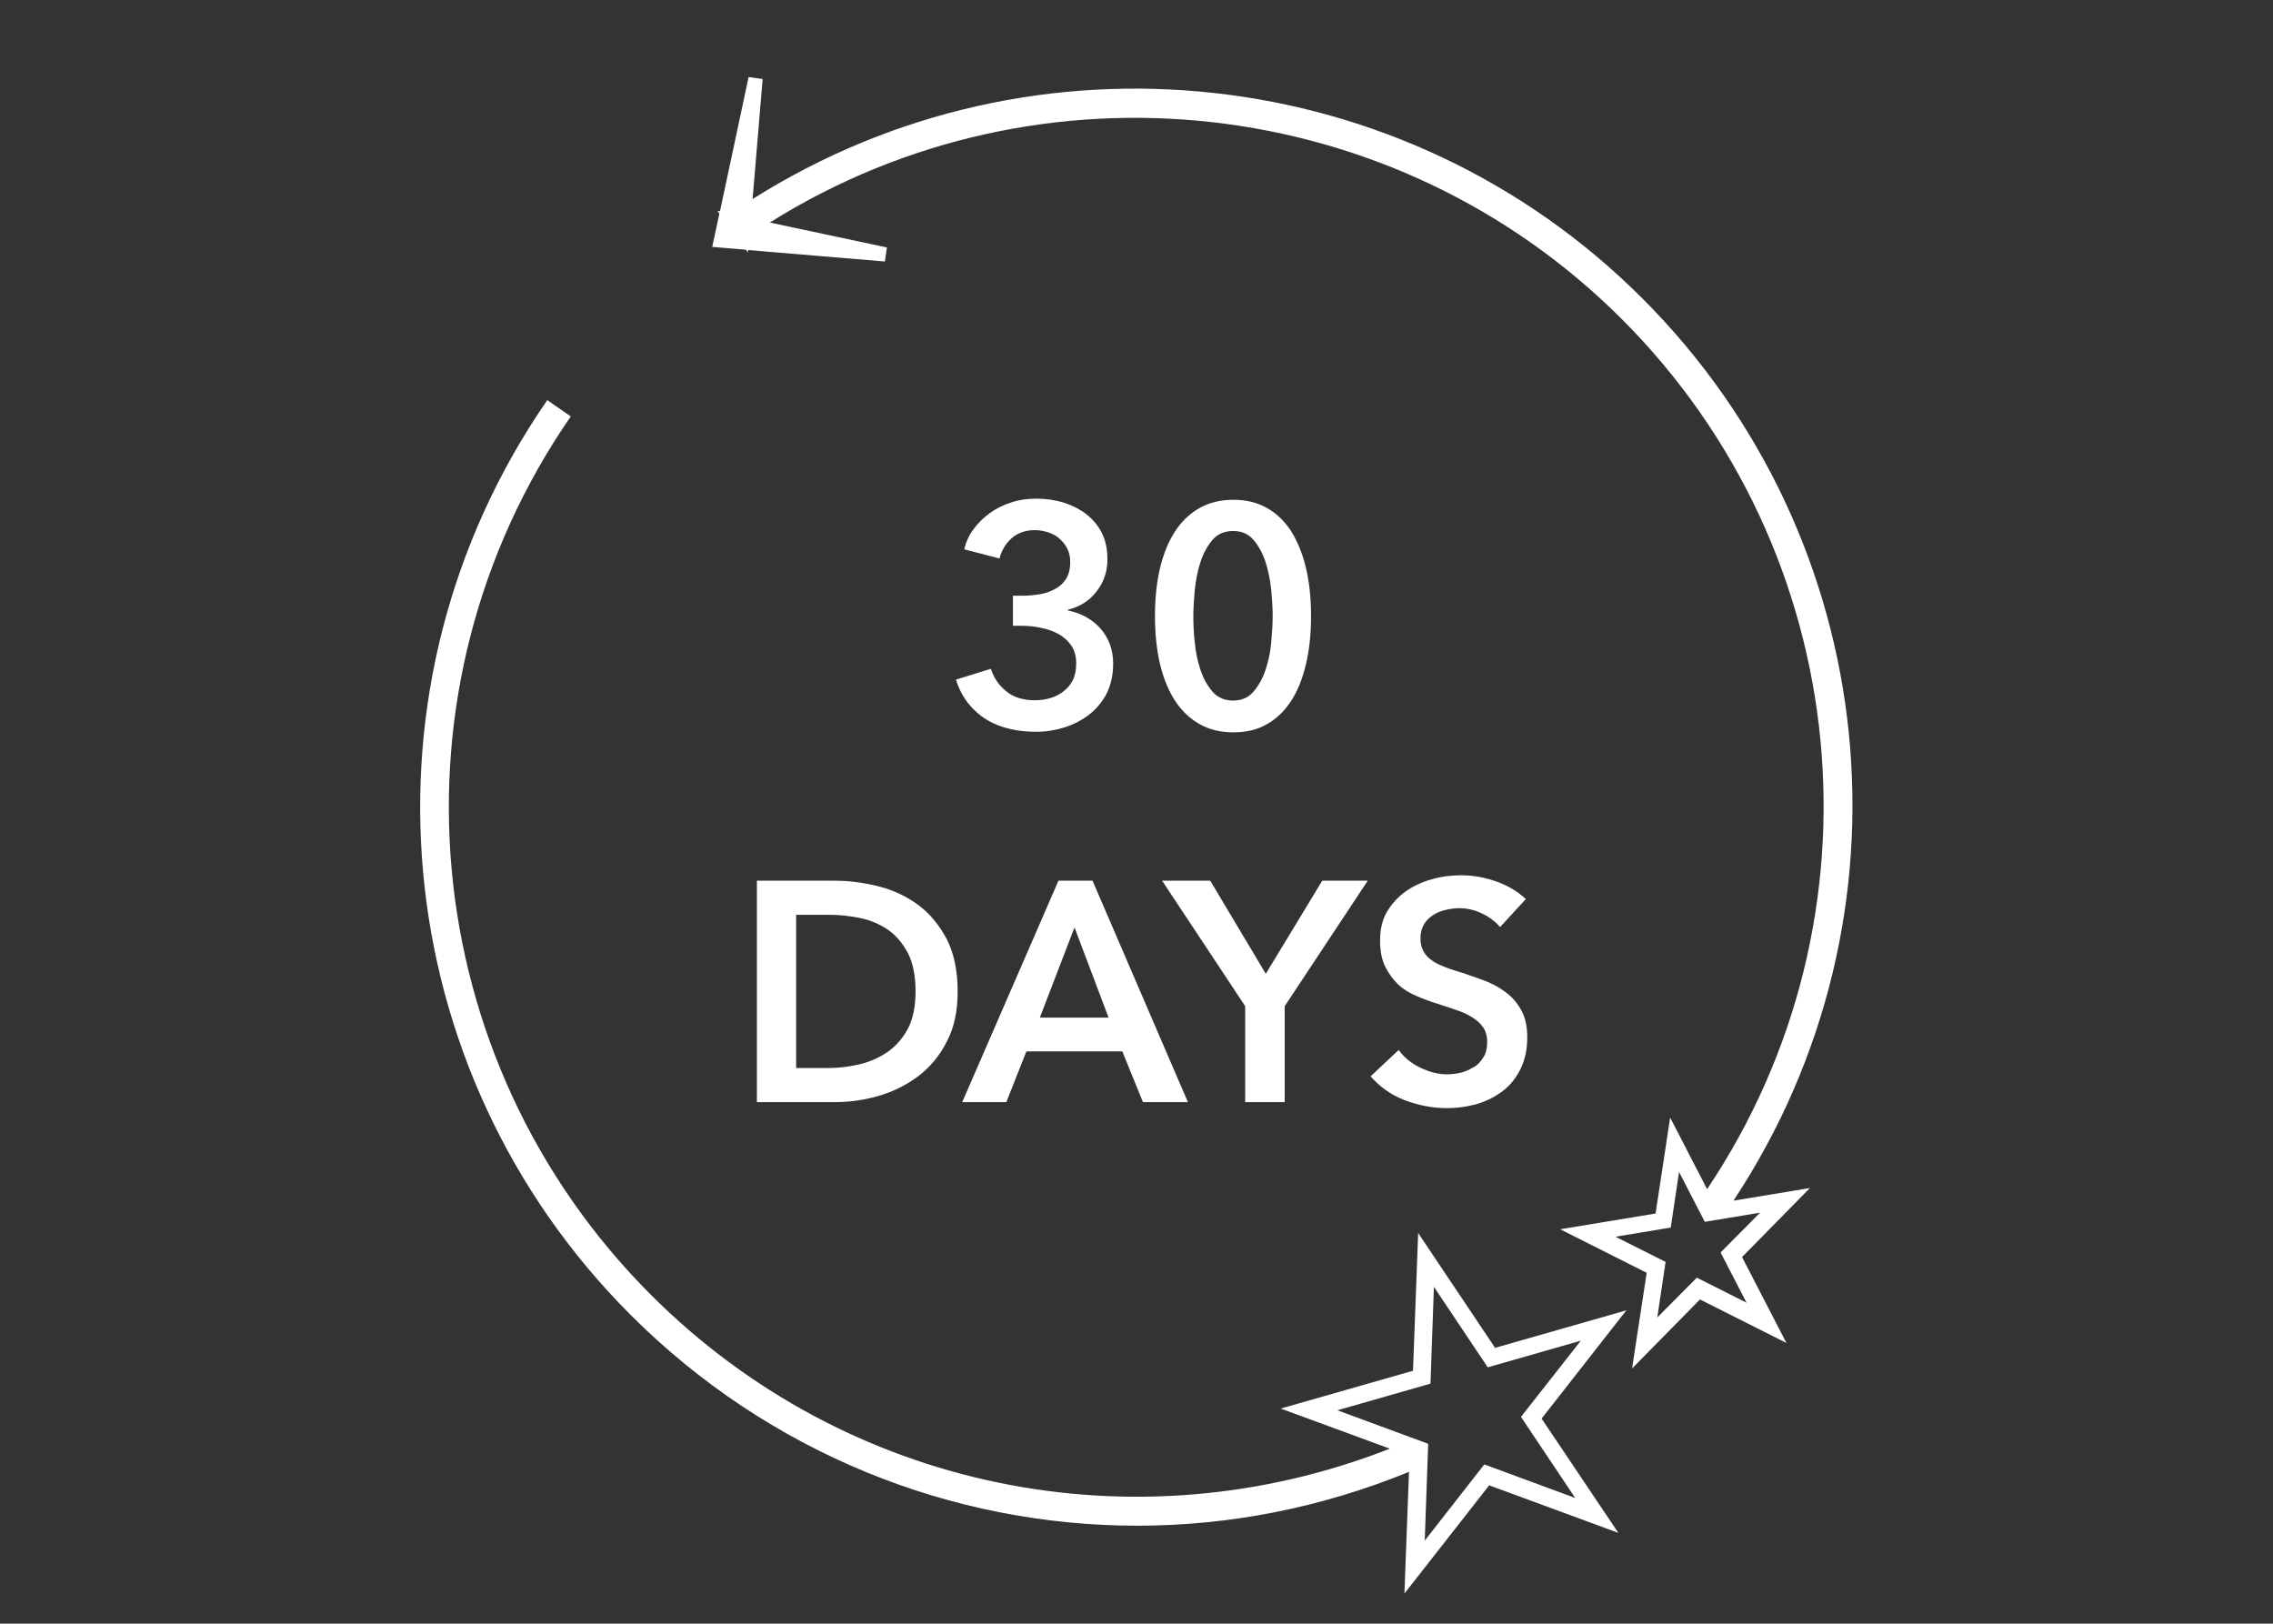
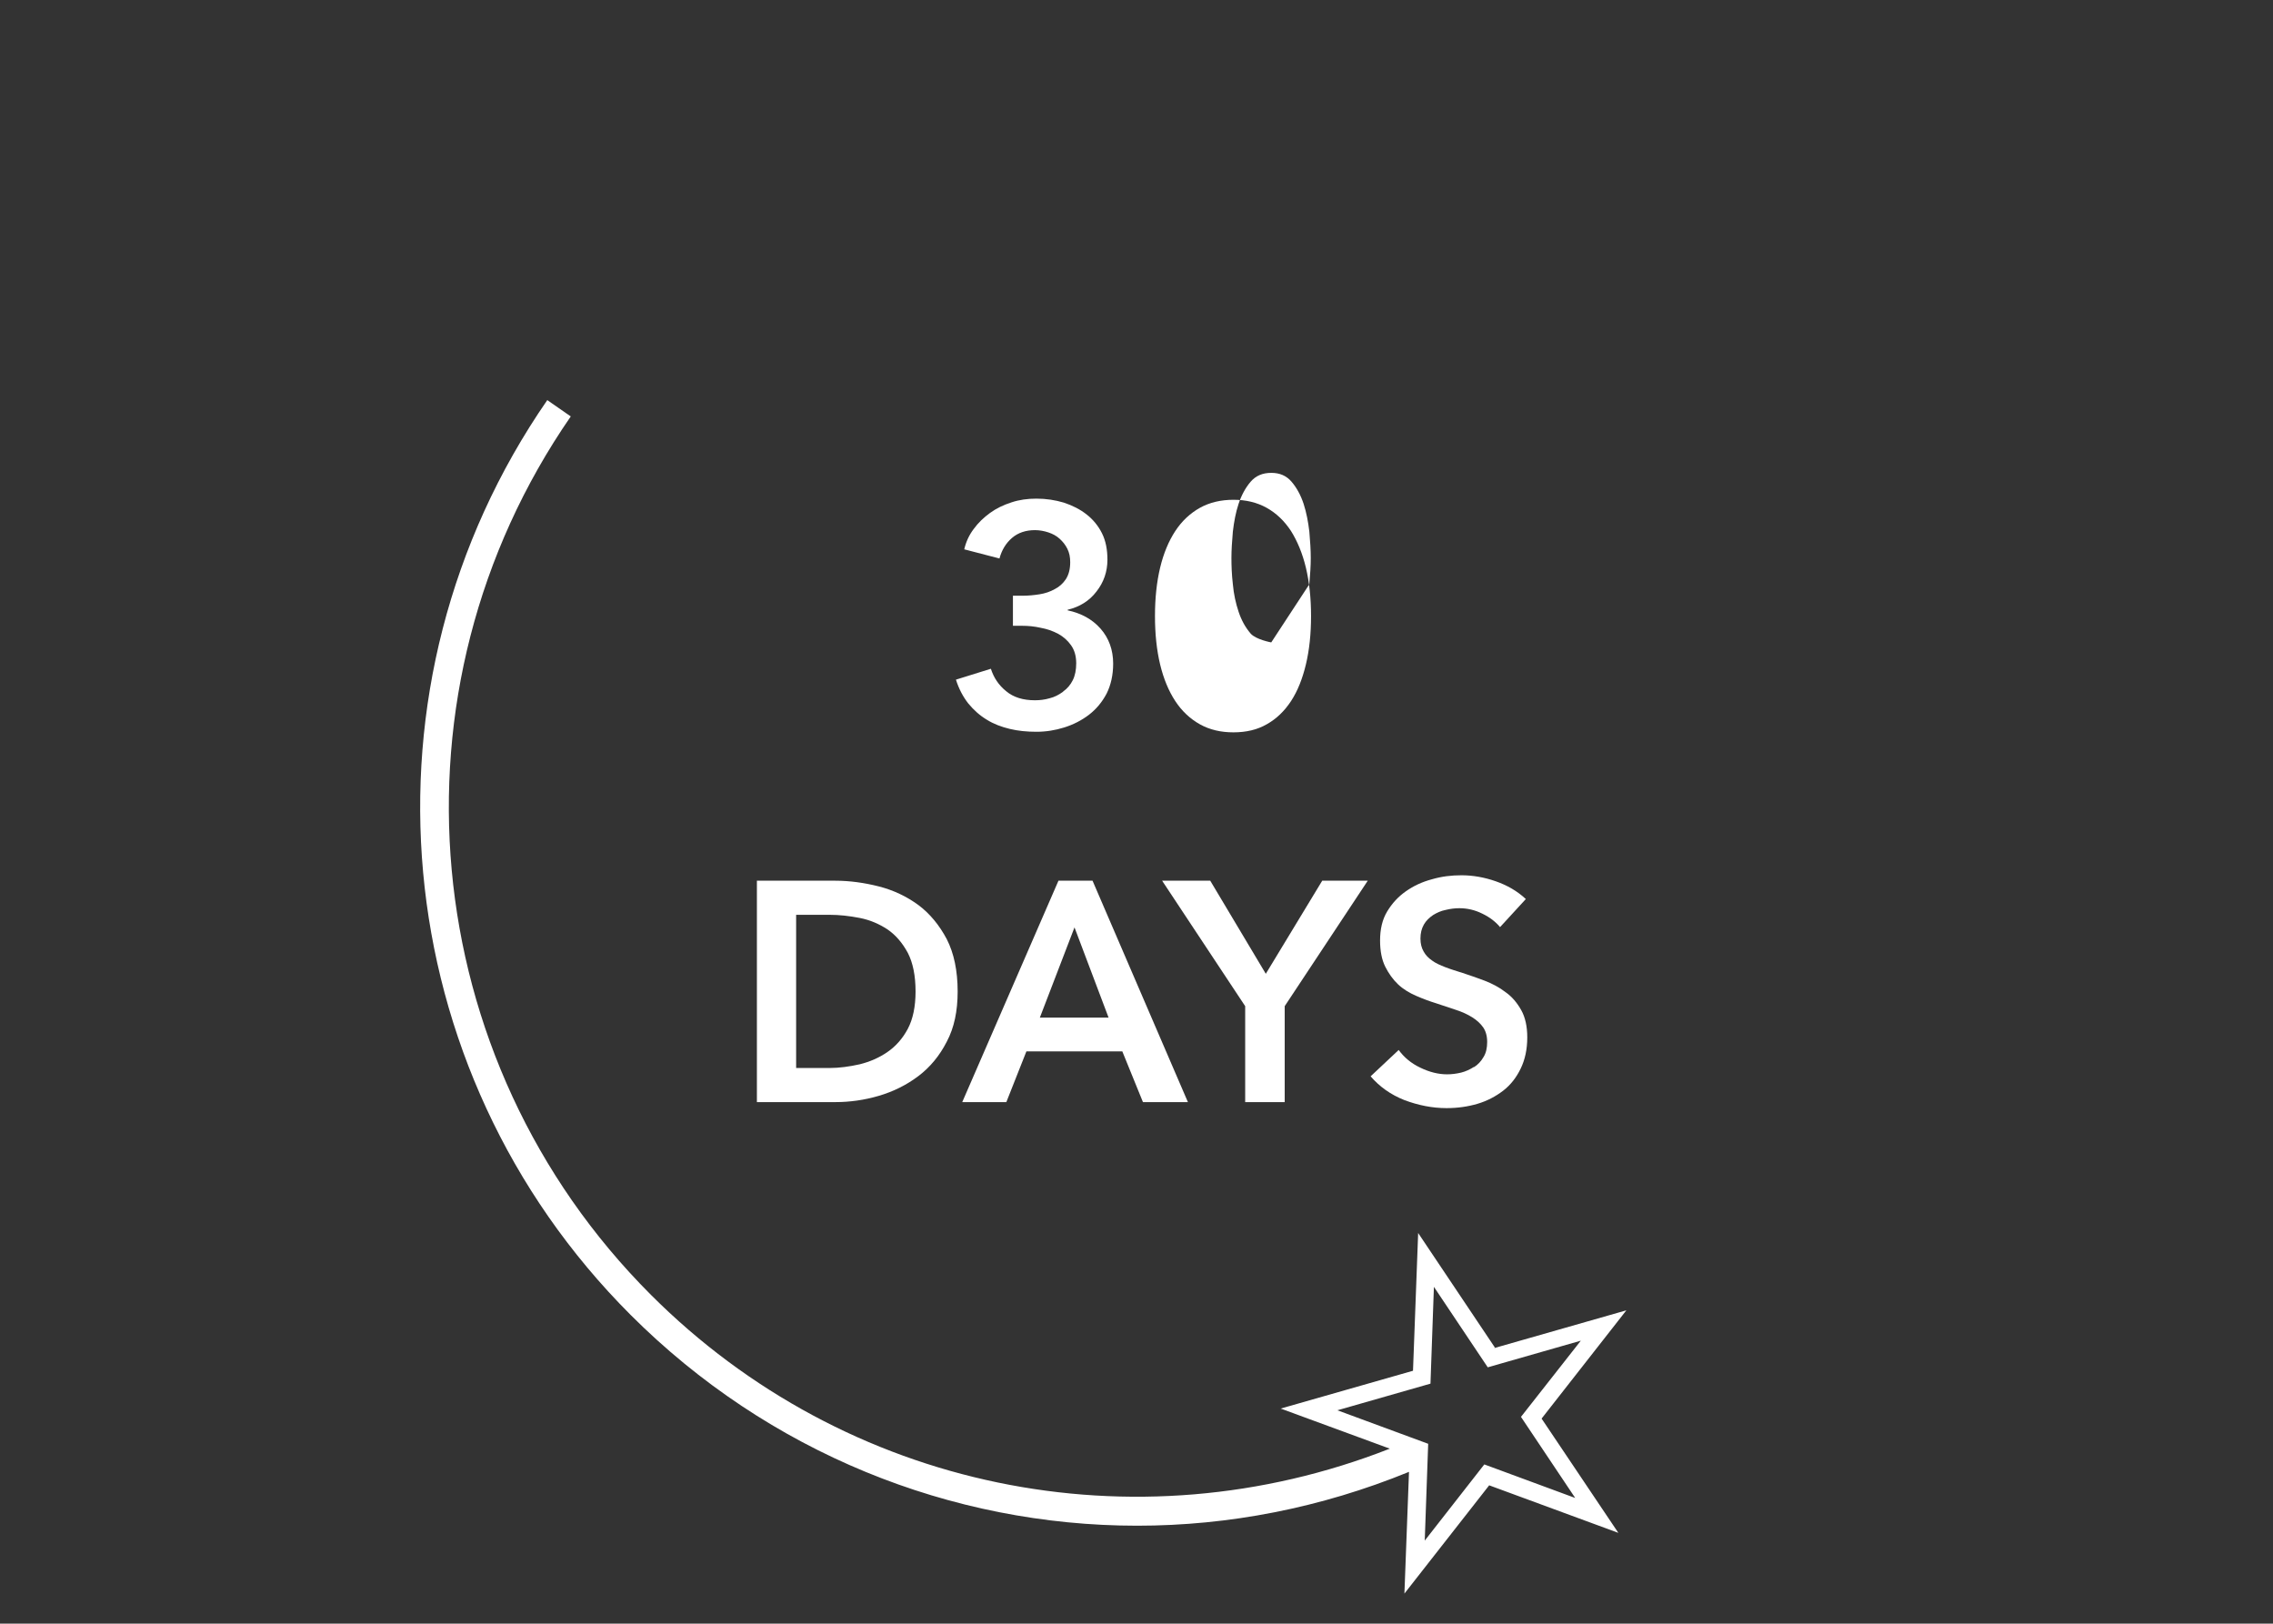
<svg xmlns="http://www.w3.org/2000/svg" viewBox="0 0 79.37 56.69" data-name="Livello 1" id="Livello_1">
  <rect x="0" y="0" width="79.37" height="56.69" fill="#333333" stroke="none" />
  <defs>
    <style>
      .cls-1 {
        fill: #fff;
      }
    </style>
  </defs>
  <path d="M37.11,24.16c-.14.1-.29.18-.46.22-.17.05-.34.07-.51.07-.41,0-.75-.1-1.01-.32-.26-.21-.43-.47-.53-.78l-1.22.38c.1.32.25.6.43.83.19.23.4.42.65.57.24.15.51.25.8.32.29.07.6.1.93.1s.65-.05.97-.15c.32-.1.61-.25.86-.44.26-.2.46-.44.62-.74.15-.3.23-.65.23-1.05,0-.48-.15-.89-.44-1.22-.29-.33-.68-.54-1.15-.64v-.02c.42-.1.76-.31,1.01-.64.25-.32.38-.69.38-1.11,0-.35-.06-.66-.19-.92-.13-.26-.31-.48-.54-.66-.23-.18-.49-.31-.79-.41-.3-.09-.62-.14-.96-.14-.31,0-.6.04-.87.13-.28.09-.53.21-.75.37-.22.16-.41.34-.57.56-.16.21-.27.45-.33.71l1.23.32c.08-.3.23-.54.44-.72s.48-.27.8-.27c.16,0,.32.03.47.08.15.05.28.12.39.22.11.1.2.21.27.35.07.14.1.29.1.47,0,.24-.05.43-.15.59-.1.15-.23.27-.39.35-.16.09-.34.15-.53.18-.19.03-.39.05-.58.05h-.35v1.05h.33c.2,0,.42.02.64.07.22.04.42.11.61.21.18.1.33.23.45.4.12.17.18.38.18.63,0,.23-.04.43-.12.59-.08.16-.19.29-.33.39Z" class="cls-1" />
-   <path d="M45.08,18.54c-.23-.35-.51-.62-.85-.81-.34-.19-.73-.28-1.16-.28s-.83.09-1.17.28c-.34.19-.63.46-.86.81-.23.35-.41.78-.53,1.28-.12.5-.18,1.07-.18,1.69s.06,1.19.18,1.69.3.93.53,1.28c.23.35.52.62.86.81.34.19.73.28,1.17.28s.83-.09,1.16-.28c.34-.19.62-.46.85-.81.23-.35.4-.78.52-1.28s.18-1.07.18-1.69-.06-1.19-.18-1.69c-.12-.5-.3-.93-.52-1.28ZM44.39,22.43c-.03.34-.1.66-.2.96-.1.3-.24.55-.42.76-.18.21-.42.31-.71.31s-.54-.1-.72-.31c-.18-.21-.32-.46-.42-.76-.1-.3-.17-.62-.2-.96-.04-.34-.05-.65-.05-.92s.02-.58.05-.92c.04-.34.1-.67.2-.97.1-.3.24-.56.42-.77.18-.21.42-.31.72-.31s.53.1.71.31c.18.21.32.47.42.77.1.31.16.63.2.97.03.34.05.65.05.92s-.02.57-.05.92Z" class="cls-1" />
+   <path d="M45.08,18.54c-.23-.35-.51-.62-.85-.81-.34-.19-.73-.28-1.16-.28s-.83.09-1.17.28c-.34.19-.63.46-.86.81-.23.35-.41.78-.53,1.28-.12.5-.18,1.07-.18,1.69s.06,1.19.18,1.69.3.93.53,1.28c.23.35.52.62.86.81.34.19.73.28,1.17.28s.83-.09,1.16-.28c.34-.19.62-.46.85-.81.23-.35.4-.78.52-1.28s.18-1.07.18-1.69-.06-1.19-.18-1.69c-.12-.5-.3-.93-.52-1.28ZM44.39,22.43s-.54-.1-.72-.31c-.18-.21-.32-.46-.42-.76-.1-.3-.17-.62-.2-.96-.04-.34-.05-.65-.05-.92s.02-.58.05-.92c.04-.34.1-.67.2-.97.1-.3.24-.56.42-.77.18-.21.42-.31.72-.31s.53.1.71.31c.18.21.32.47.42.77.1.31.16.63.2.97.03.34.05.65.05.92s-.02.57-.05.92Z" class="cls-1" />
  <path d="M32.07,31.6c-.41-.3-.87-.52-1.38-.65-.51-.13-1.02-.2-1.52-.2h-2.74v7.73h2.74c.5,0,1.01-.07,1.52-.22.51-.15.97-.38,1.38-.69.41-.31.74-.71.99-1.2.26-.49.38-1.07.38-1.75,0-.73-.13-1.34-.38-1.83-.26-.49-.59-.89-.99-1.19ZM31.7,35.92c-.18.34-.42.61-.71.81-.29.2-.61.34-.97.43-.36.08-.71.13-1.07.13h-1.15v-5.35h1.15c.36,0,.71.04,1.07.11.36.07.68.21.97.4.29.2.52.47.71.82.18.35.27.8.27,1.35,0,.52-.09.96-.27,1.3Z" class="cls-1" />
  <path d="M36.96,30.75l-3.36,7.73h1.54l.7-1.77h3.35l.72,1.77h1.57l-3.33-7.73h-1.19ZM36.31,35.53l1.21-3.15,1.19,3.15h-2.4Z" class="cls-1" />
  <polygon points="44.86 38.48 44.86 35.13 47.76 30.75 46.17 30.75 44.2 34 42.26 30.75 40.58 30.75 43.48 35.13 43.48 38.48 44.86 38.48" class="cls-1" />
  <path d="M51.47,37.25c-.14.09-.29.16-.45.2-.17.04-.33.06-.49.06-.31,0-.62-.08-.93-.23-.32-.15-.57-.36-.76-.62l-.98.92c.31.36.7.64,1.18.83.48.18.97.28,1.47.28.38,0,.74-.05,1.08-.15.34-.1.64-.26.9-.46.26-.2.46-.46.61-.77.15-.31.23-.67.23-1.09,0-.38-.07-.7-.21-.95-.14-.25-.32-.47-.55-.63-.22-.17-.47-.3-.73-.4-.27-.1-.52-.19-.77-.27-.22-.07-.42-.13-.6-.2-.18-.07-.34-.14-.46-.23-.13-.09-.23-.19-.3-.32-.07-.12-.11-.27-.11-.45,0-.19.04-.35.12-.49.08-.14.19-.24.32-.33.13-.08.28-.15.44-.18.16-.04.32-.06.48-.06.27,0,.54.06.8.19.27.13.47.29.62.47l.9-.98c-.3-.28-.65-.48-1.05-.62-.4-.14-.8-.21-1.2-.21-.35,0-.69.04-1.03.14-.34.09-.64.23-.91.42-.27.19-.48.42-.65.7s-.25.62-.25,1.02c0,.36.06.67.18.91.12.24.27.45.45.62.18.17.4.3.63.4.23.1.47.19.7.26.24.08.47.16.69.23.22.07.41.16.57.26.16.1.29.22.38.35.09.13.14.3.14.51s-.04.39-.13.53c-.08.14-.19.26-.33.35Z" class="cls-1" />
-   <path d="M60.55,41.89c6.53-9.9,5.23-23.05-3.21-31.48C49.06,2.13,36.11.74,26.28,6.95l.35-4.19-.49-.07-1,4.69-.09-.02.07.1-.25,1.16,1.18.1.07.1v-.09s4.78.4,4.78.4l.07-.49-4.09-.87c9.43-5.91,21.82-4.56,29.75,3.37,8.14,8.14,9.36,20.86,2.98,30.38l-1.29-2.5-.51,3.35-3.33.55,3.02,1.52-.51,3.34,2.37-2.41,3.02,1.52-1.55-3,2.37-2.41-2.66.44ZM61,45.49l-1.75-.88-1.38,1.39.29-1.94-1.75-.88,1.93-.32.29-1.94.9,1.74,1.93-.32-1.38,1.39.9,1.74Z" class="cls-1" />
  <path d="M52.2,47.05l-2.68-4-.18,4.81-4.62,1.32,3.81,1.4c-8.92,3.5-18.99,1.44-25.8-5.37-8.22-8.22-9.4-21.12-2.8-30.67l-.82-.57c-6.88,9.95-5.65,23.38,2.91,31.94,4.81,4.81,11.19,7.36,17.69,7.36,3.19,0,6.41-.62,9.49-1.88l-.16,4.25,2.96-3.78,4.51,1.66-2.68-3.99,2.96-3.78-4.62,1.32ZM55,52.3l-3.17-1.17-2.08,2.66.12-3.38-3.17-1.17,3.25-.93.12-3.38,1.88,2.81,3.25-.93-2.09,2.66,1.88,2.81Z" class="cls-1" />
</svg>